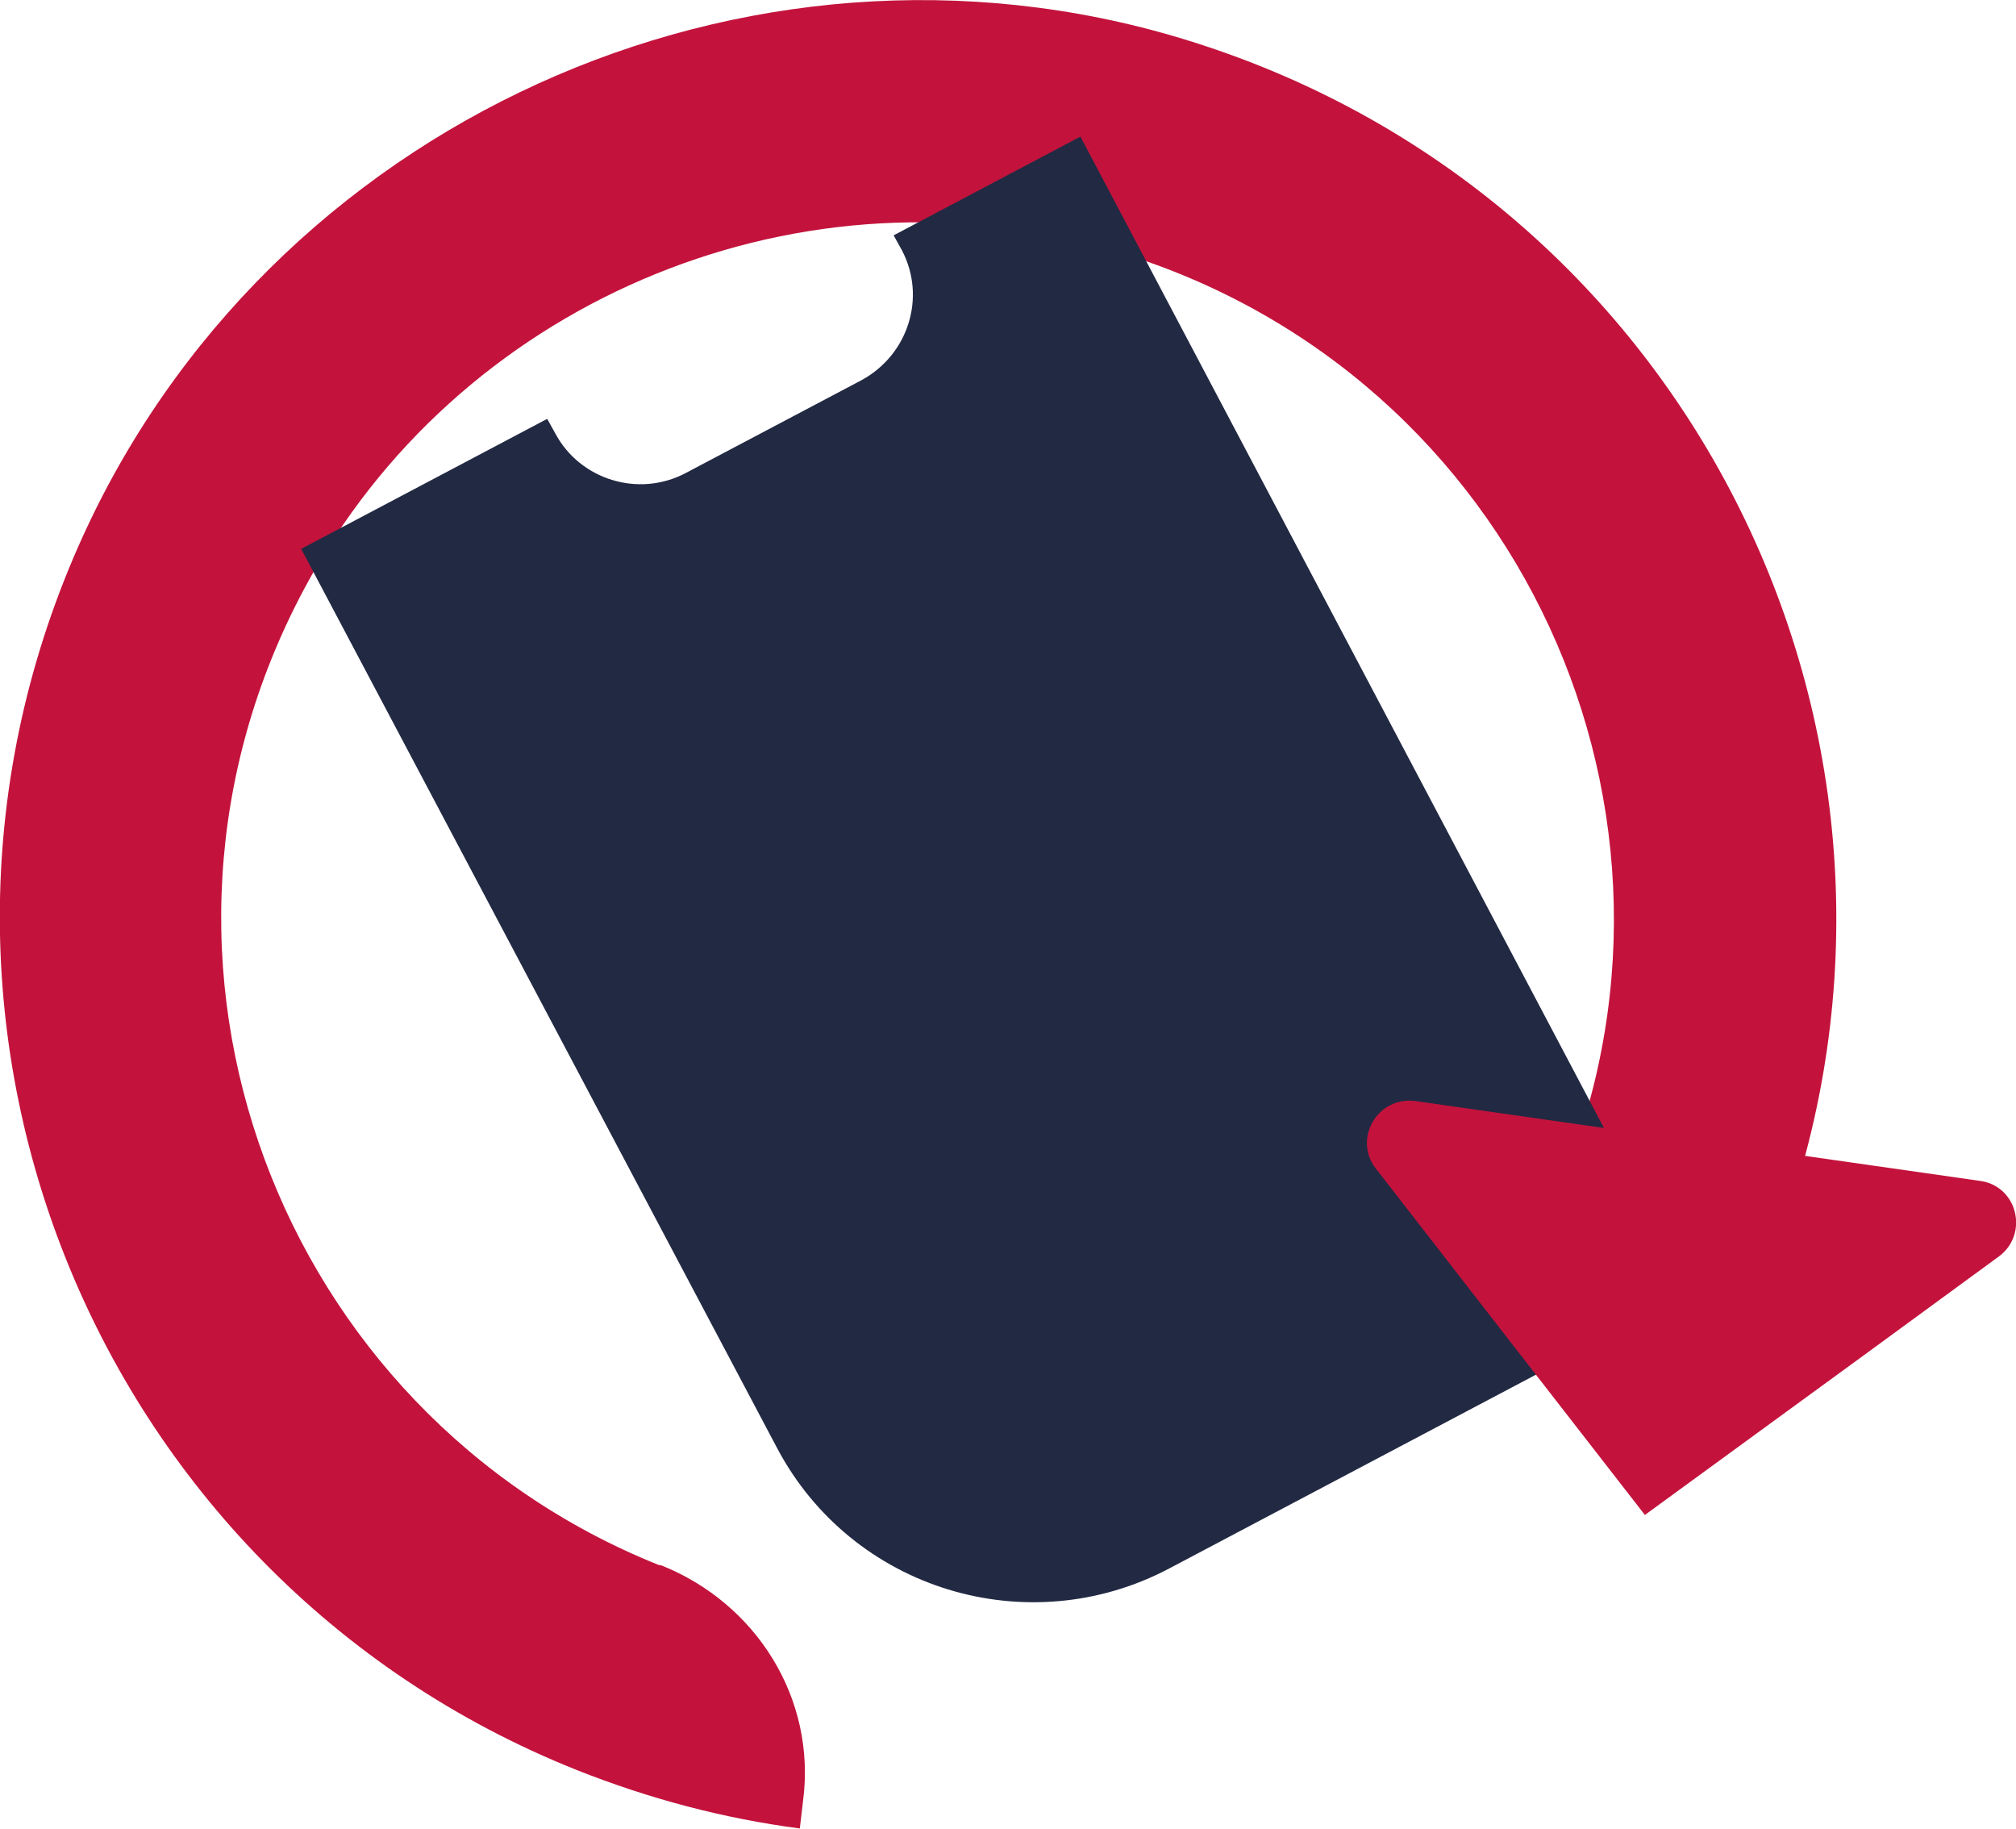
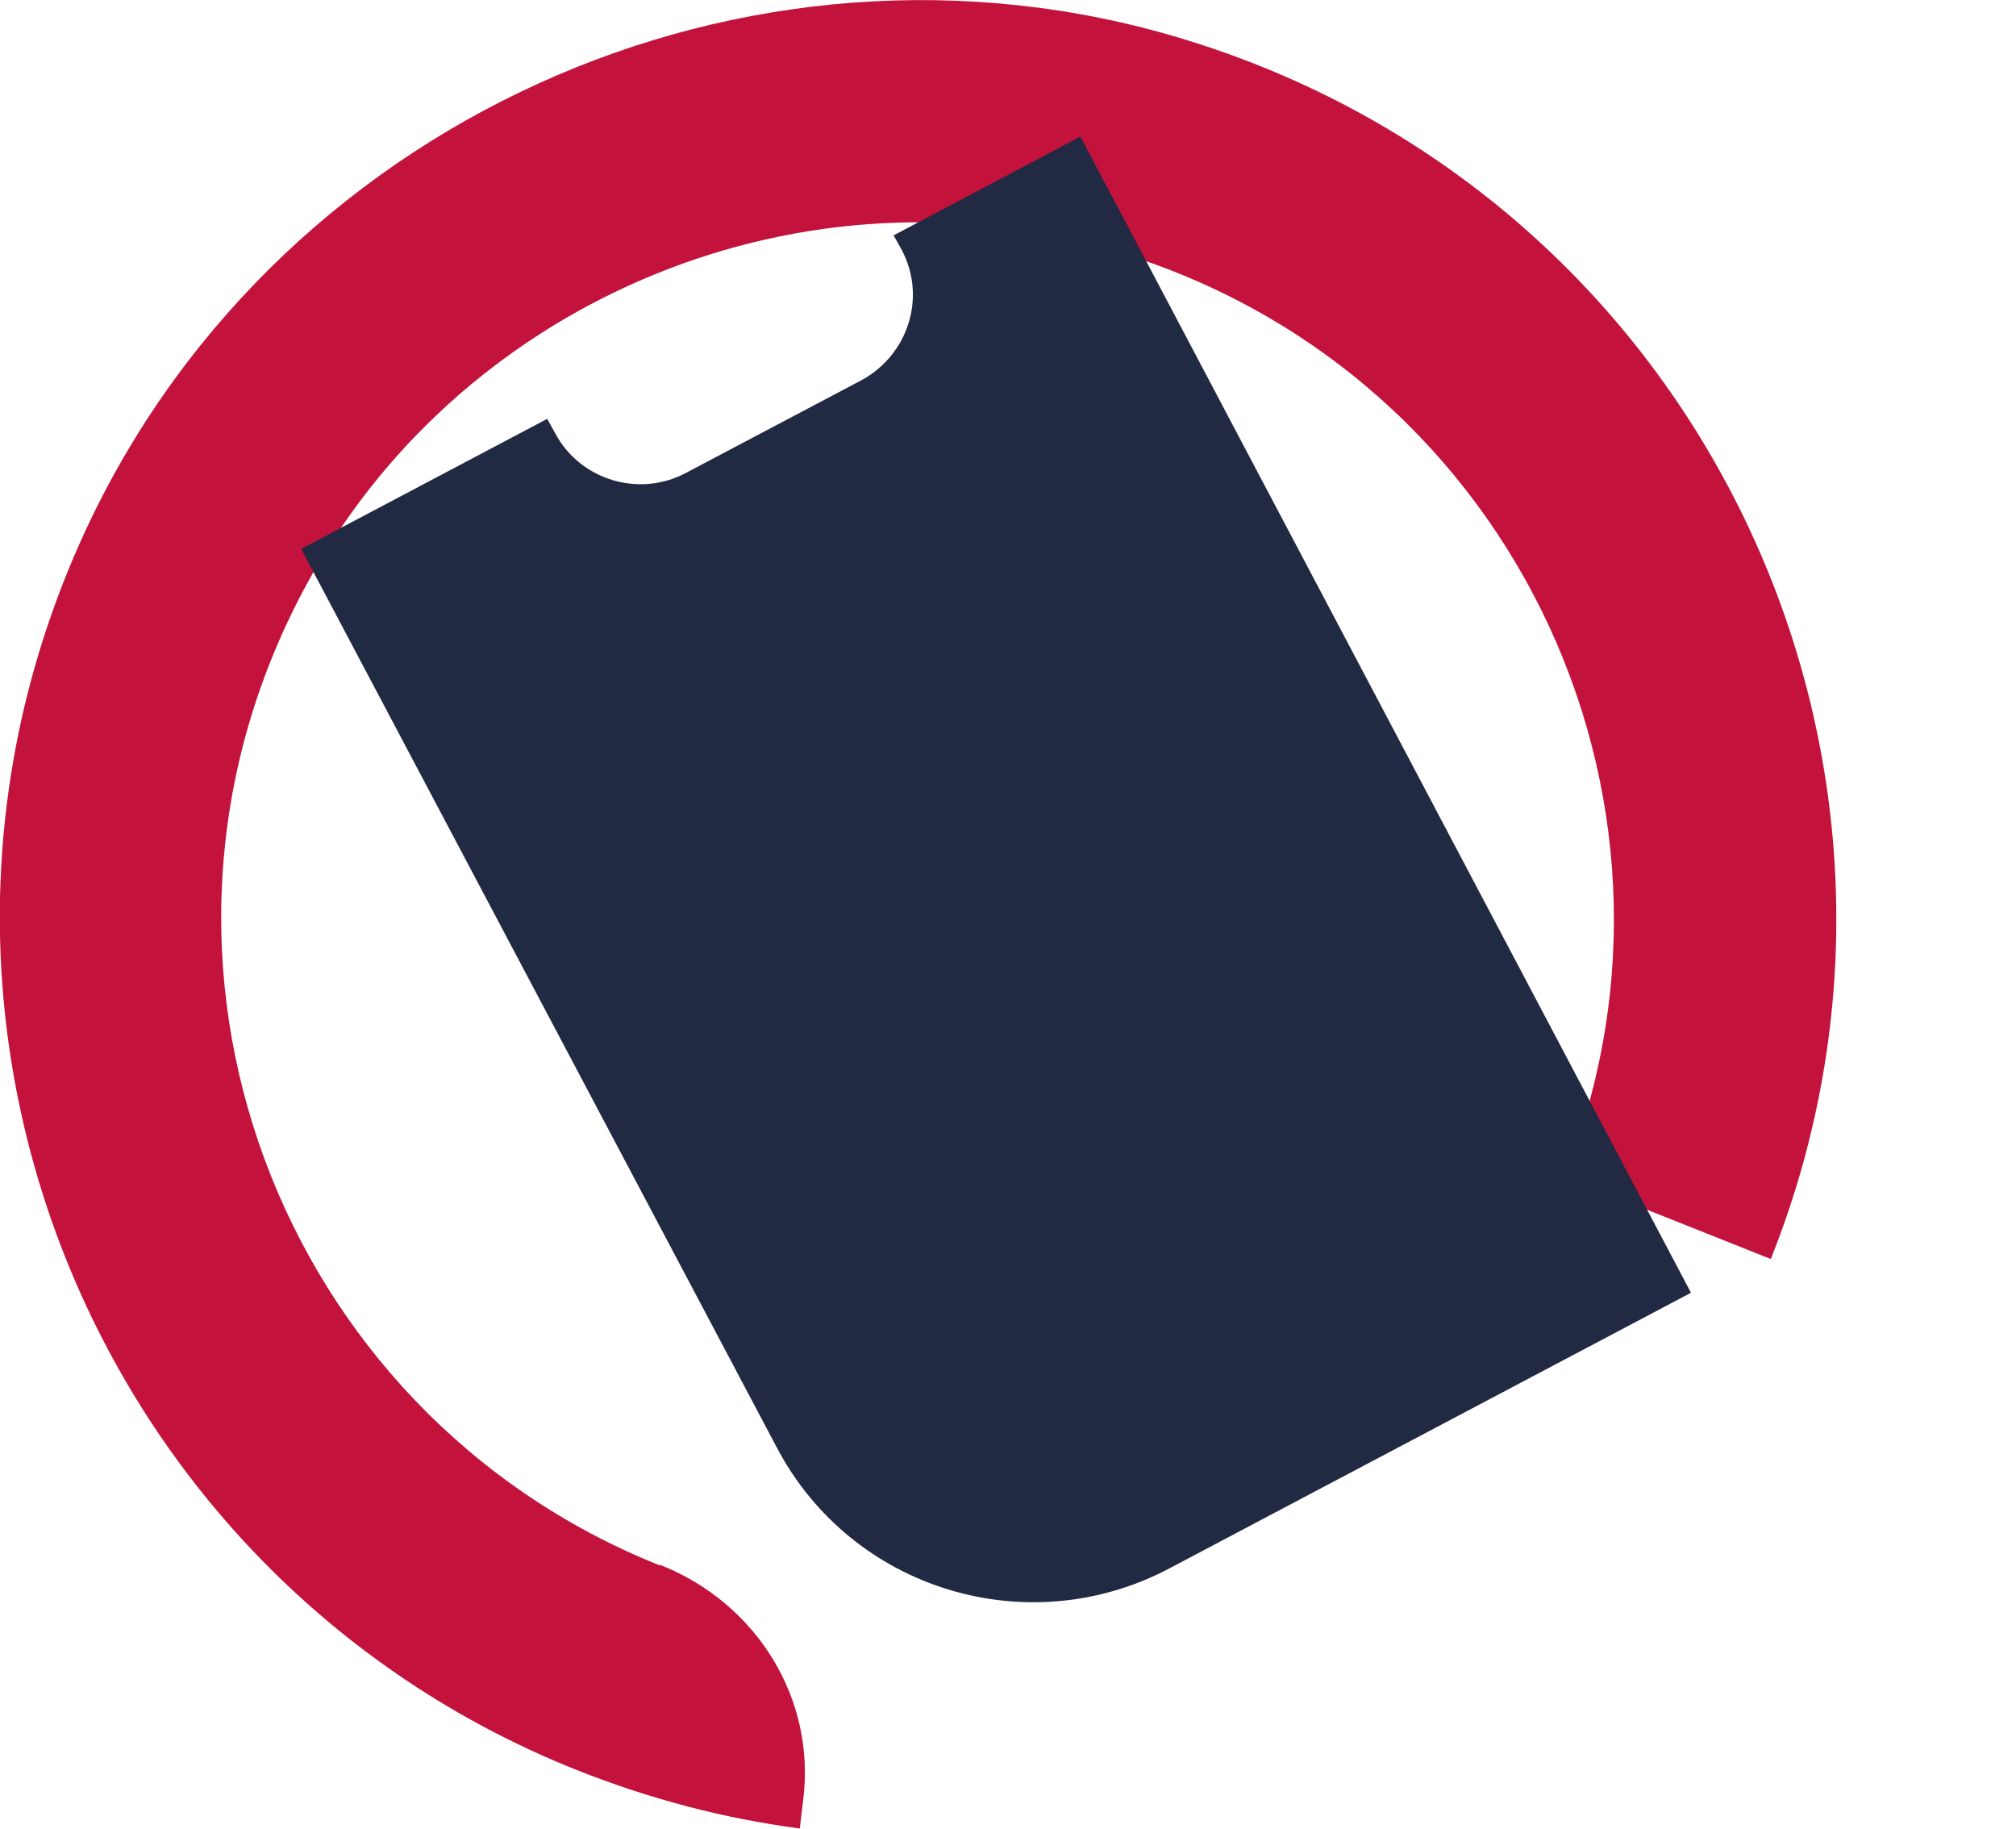
<svg xmlns="http://www.w3.org/2000/svg" id="Layer_2" data-name="Layer 2" viewBox="0 0 24.5 22.23">
  <defs>
    <style> .cls-1 { fill: #c3133c; } .cls-2 { fill: #222943; } </style>
  </defs>
  <g id="Layer_1-2" data-name="Layer 1">
    <g>
      <path class="cls-1" d="M14.62.55c6.17,2.02,9.27,8.81,6.9,14.75l-2.51-1c1.85-4.63-.7-9.94-5.64-11.3-3.77-1.04-7.83.71-9.67,4.15-2.42,4.52-.31,10.02,4.31,11.87,0,0,.01,0,.02,0,1.16.46,1.89,1.62,1.73,2.86l-.04.34c-.92-.12-1.83-.36-2.71-.71C1.09,19.15-1.7,12.23,1.08,6.36,3.47,1.33,9.34-1.19,14.62.55Z" />
      <path class="cls-2" d="M10.86,2.86l.1.18c.3.57.08,1.27-.49,1.58l-2.14,1.13c-.57.3-1.28.08-1.58-.48l-.1-.18-2.99,1.58,5.78,10.92c.91,1.73,3.05,2.38,4.77,1.47l6.34-3.35L13.13,1.66l-2.27,1.2Z" />
-       <path class="cls-1" d="M20.63,13.86l3.43.49c.46.06.6.65.23.92l-1.64,1.2-2.66,1.94-2.02-2.6-1.25-1.61c-.28-.36.02-.88.48-.82l3.43.49Z" />
    </g>
  </g>
</svg>